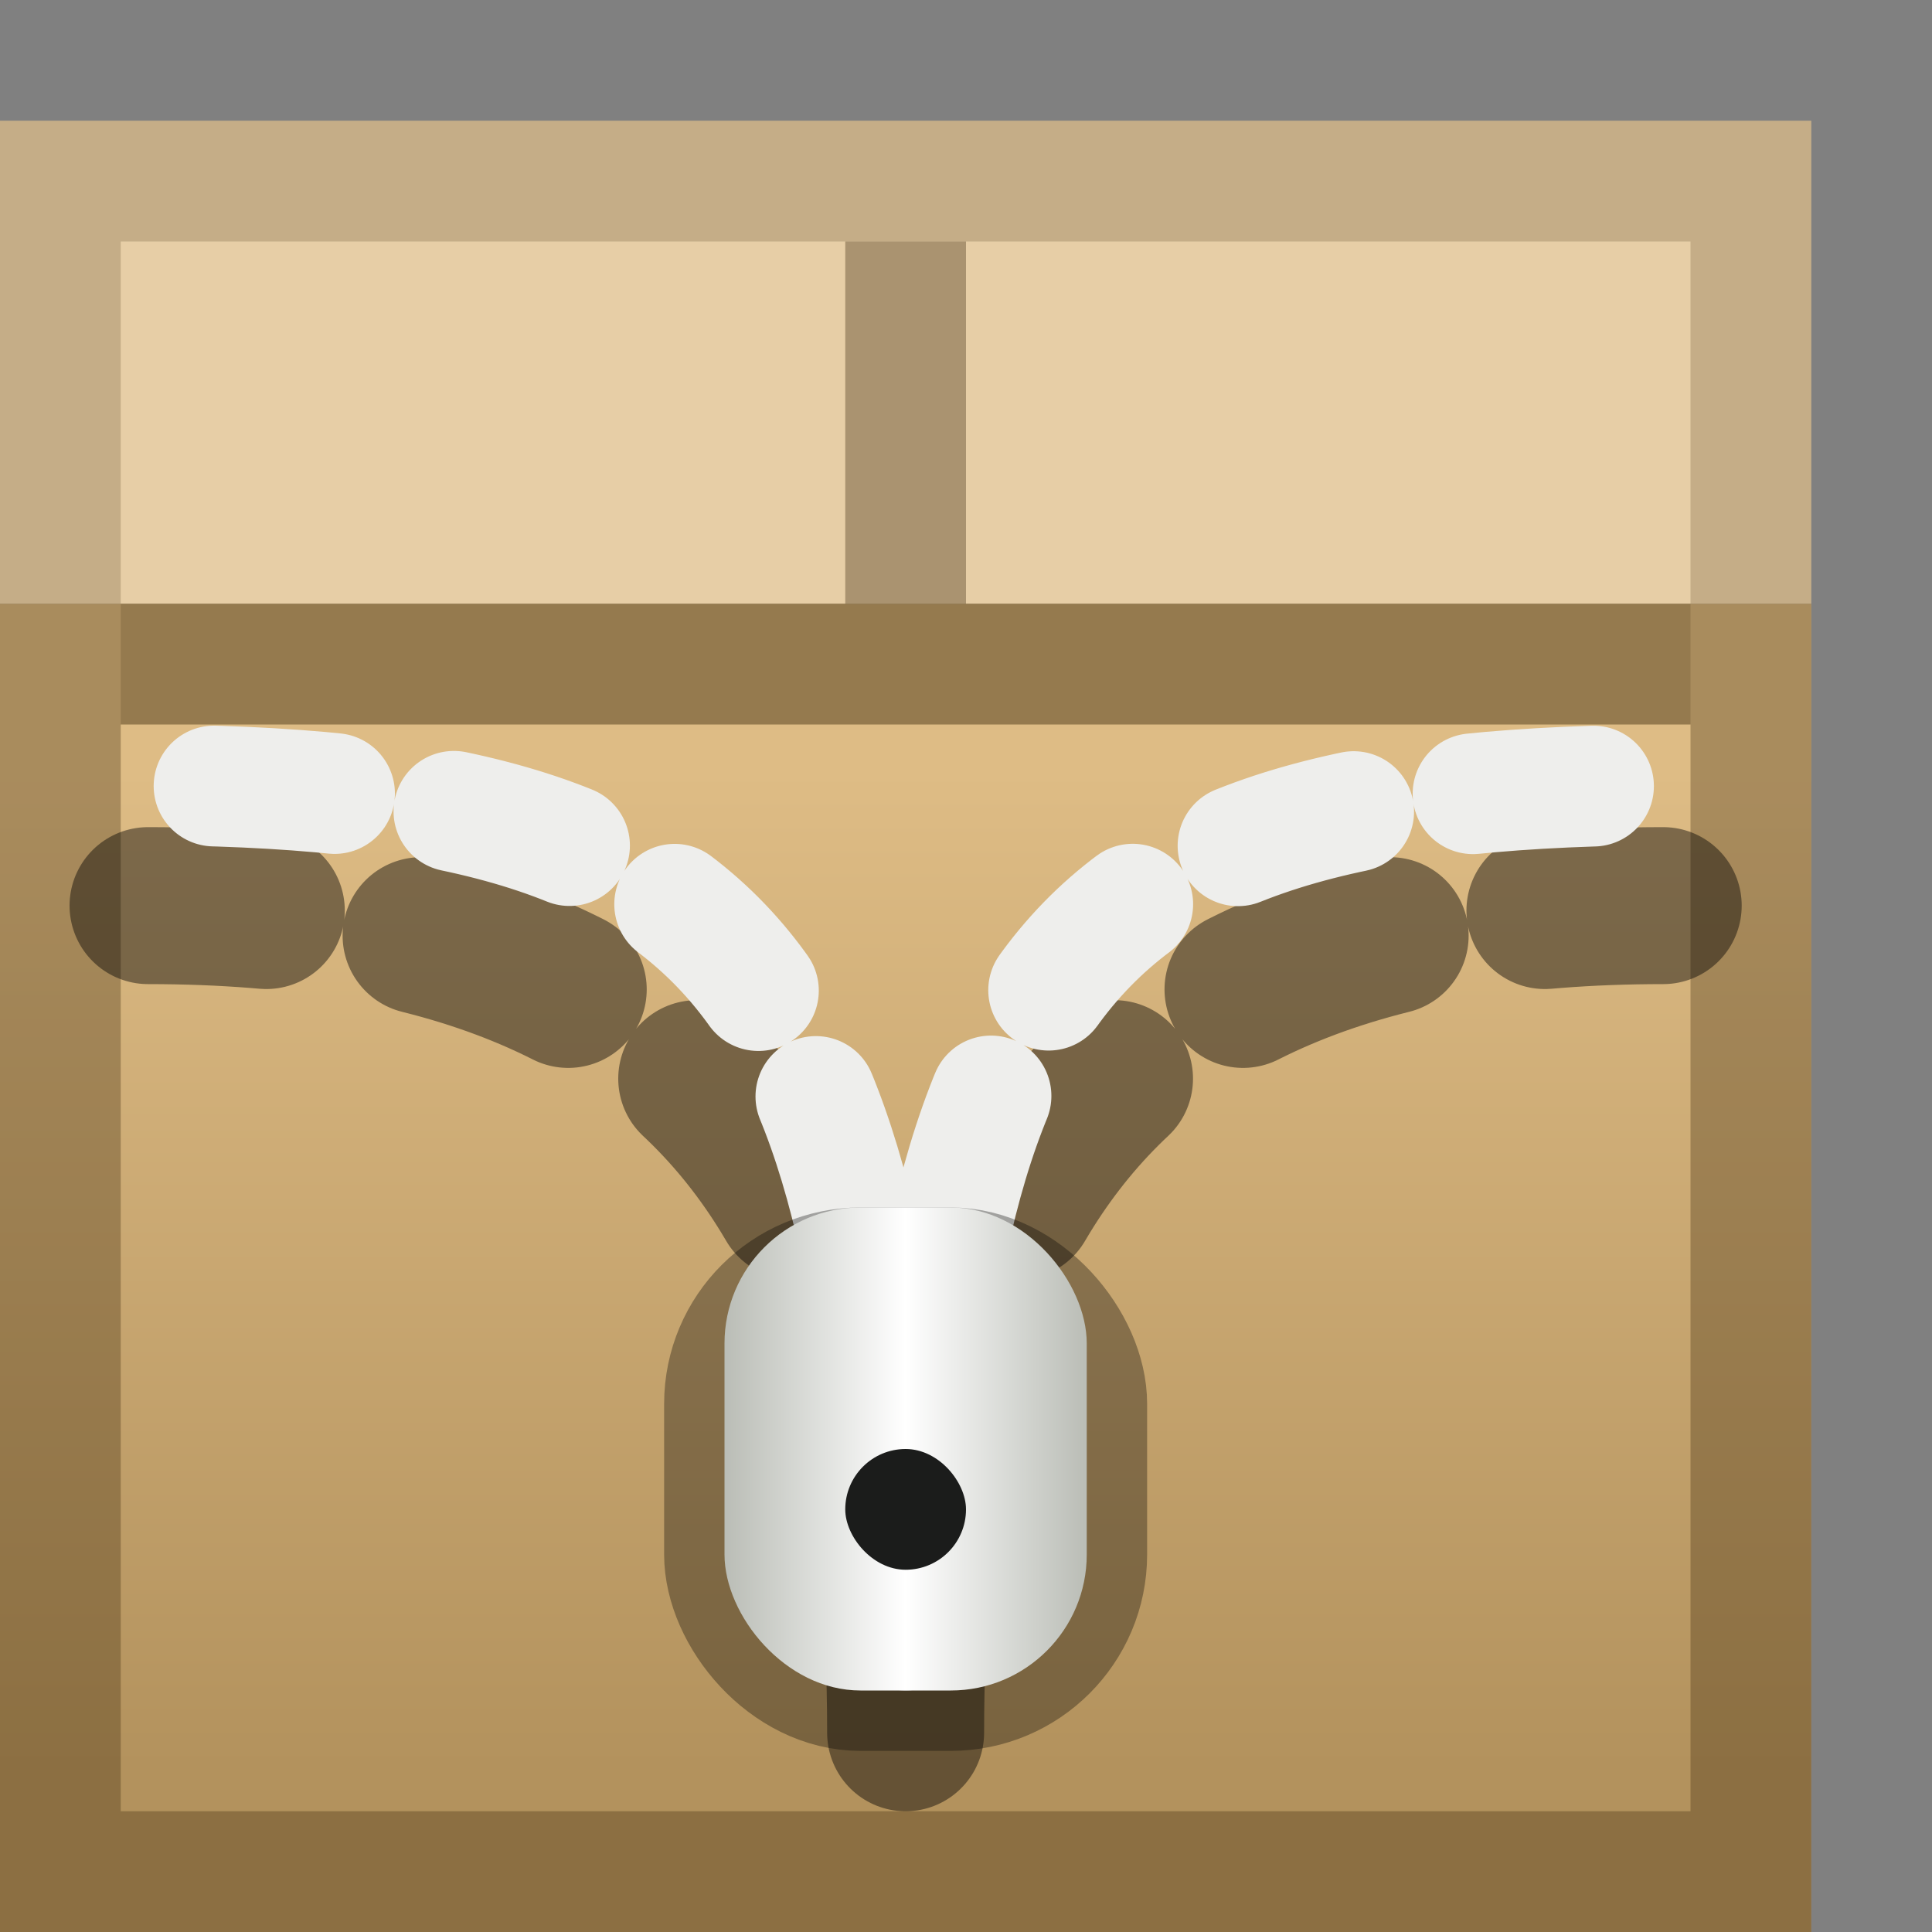
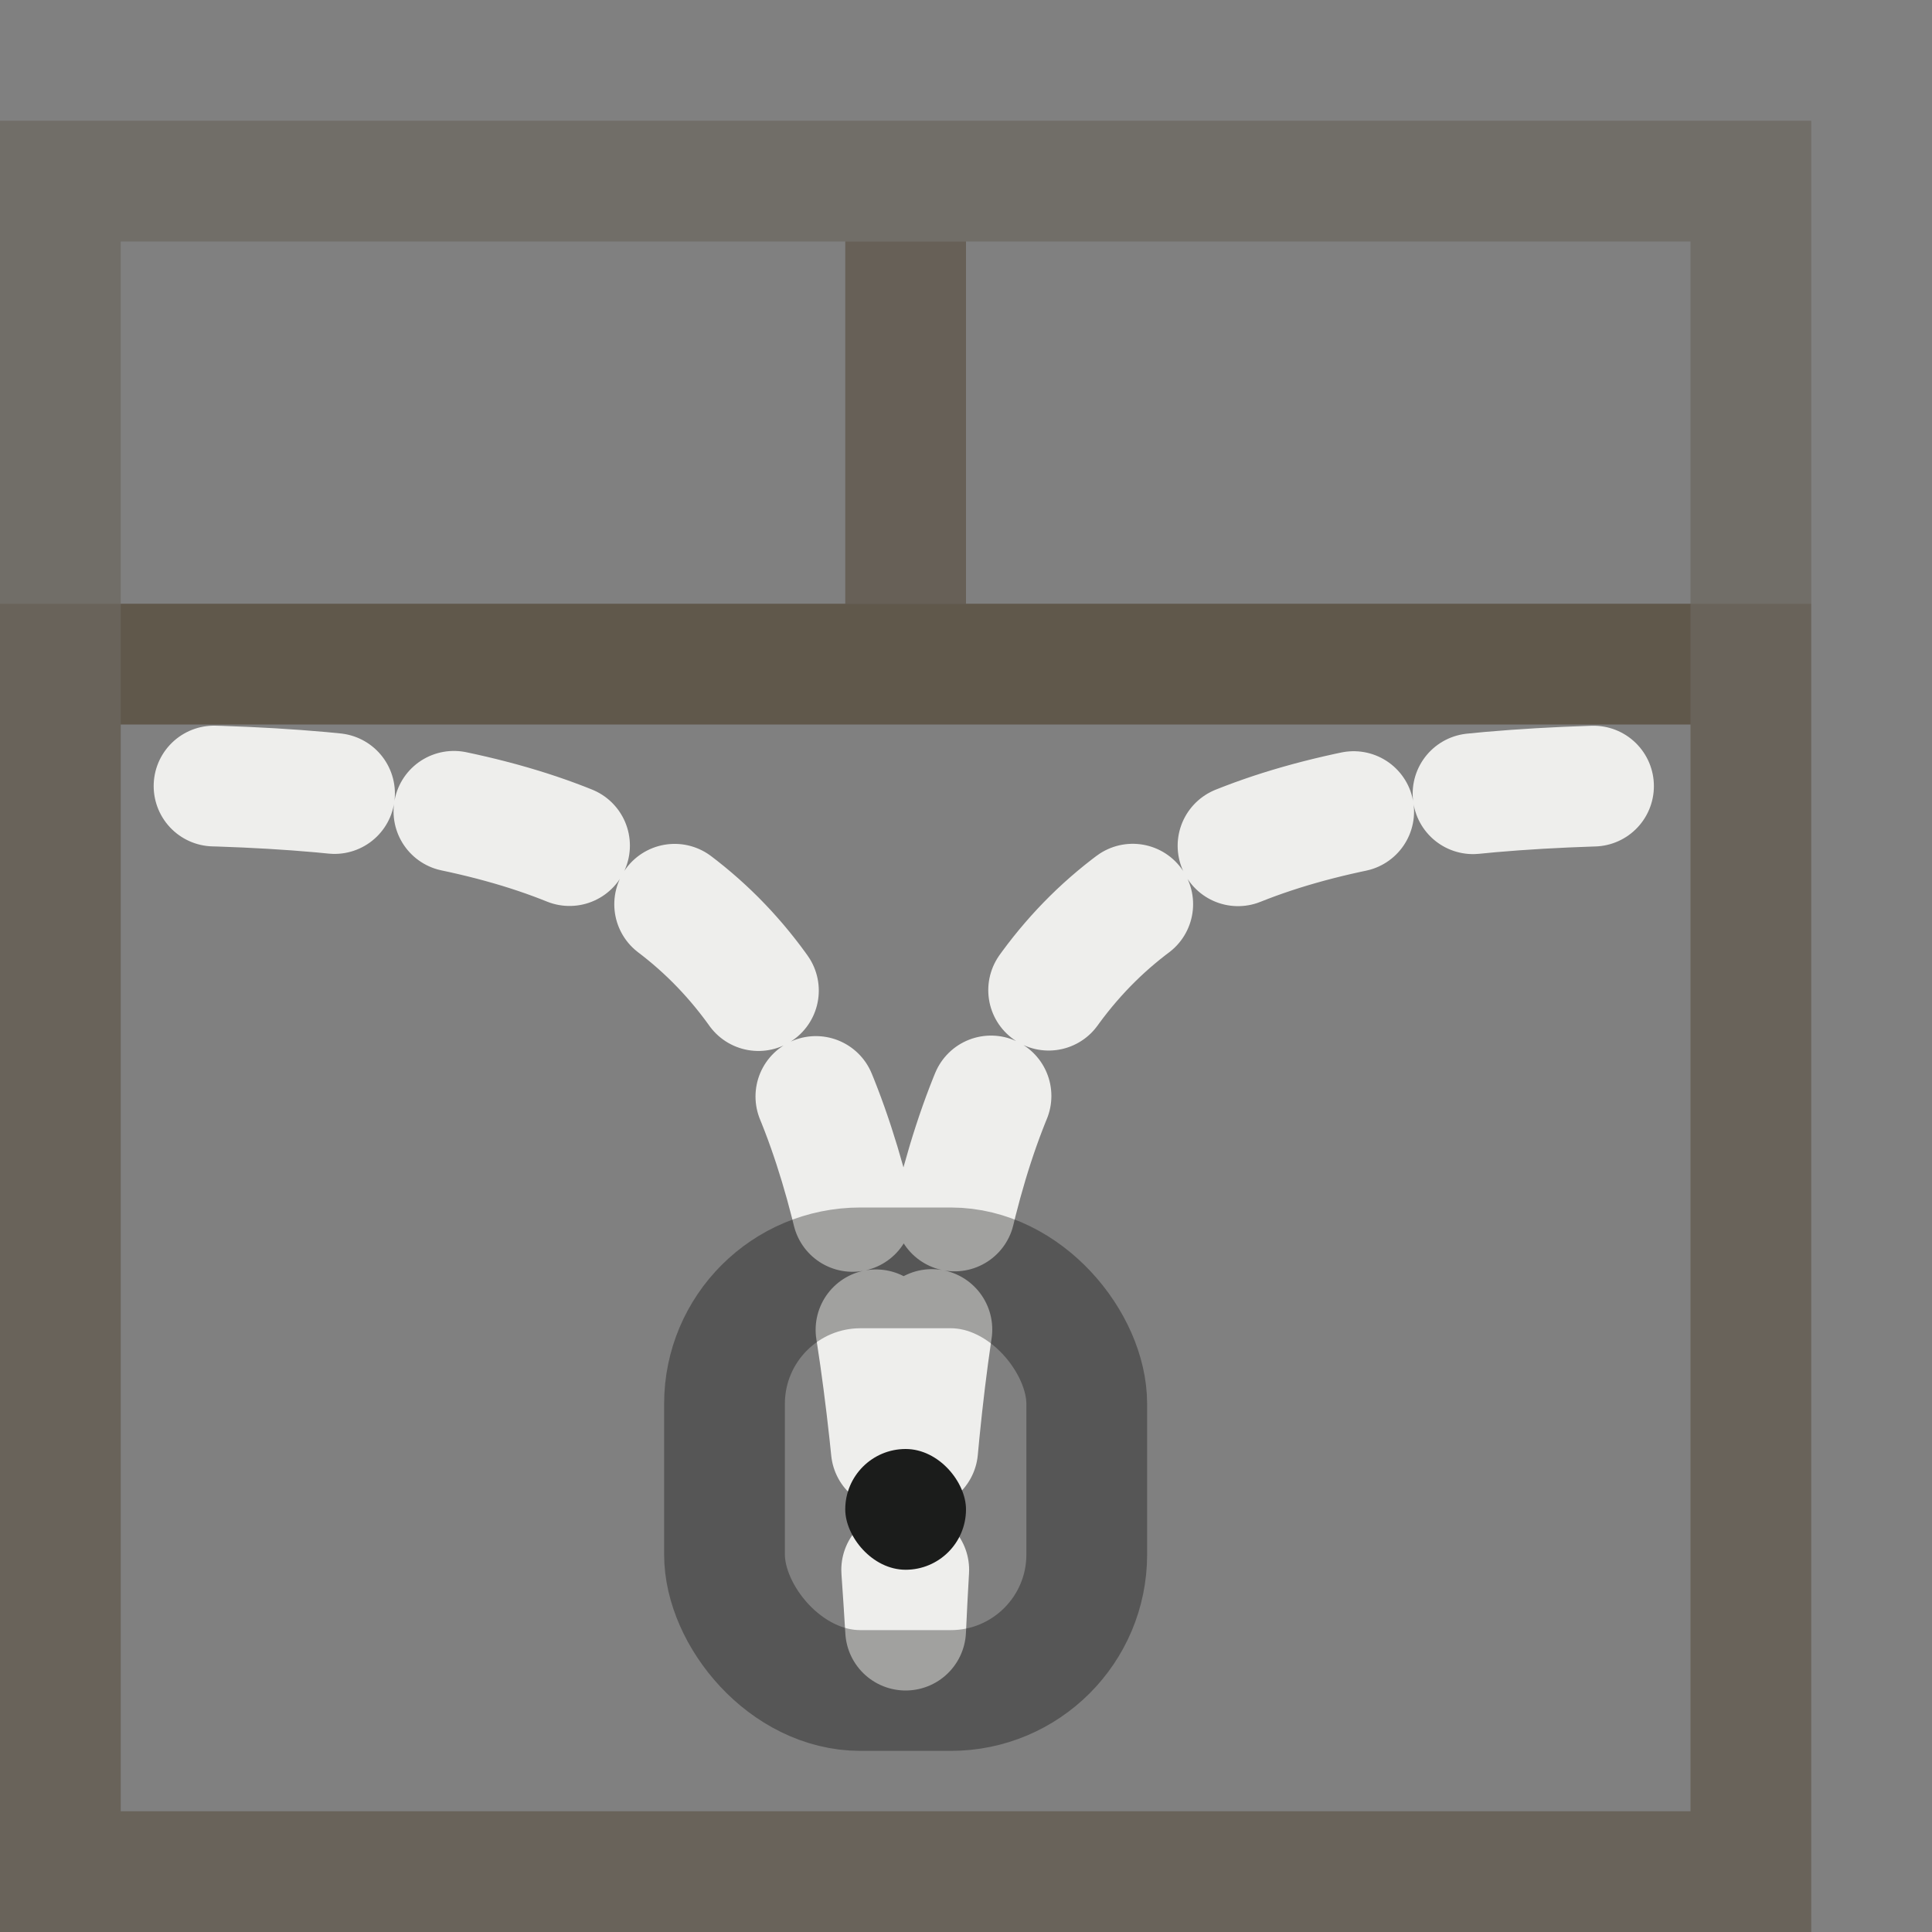
<svg xmlns="http://www.w3.org/2000/svg" xmlns:ns1="http://sodipodi.sourceforge.net/DTD/sodipodi-0.dtd" xmlns:ns2="http://www.inkscape.org/namespaces/inkscape" xmlns:xlink="http://www.w3.org/1999/xlink" width="16" height="16" id="svg2" ns1:version="0.32" ns2:version="0.45.1" version="1.0" ns1:docbase="/home/david" ns1:docname="utilities-file-archiver.svgz" ns2:output_extension="org.inkscape.output.svgz.inkscape" ns2:export-filename="/home/david/utilities-file-archiver.png" ns2:export-xdpi="90" ns2:export-ydpi="90">
  <rect width="100%" height="100%" fill="#808080" stroke="none" />
  <defs id="defs4">
    <linearGradient id="linearGradient3185">
      <stop style="stop-color:#babdb6;stop-opacity:1;" offset="0" id="stop3187" />
      <stop id="stop3193" offset="0.5" style="stop-color:#ffffff;stop-opacity:1;" />
      <stop style="stop-color:#babdb6;stop-opacity:1;" offset="1" id="stop3189" />
    </linearGradient>
    <linearGradient ns2:collect="always" id="linearGradient3177">
      <stop style="stop-color:#131313;stop-opacity:1" offset="0" id="stop3179" />
      <stop style="stop-color:#bbbbbb;stop-opacity:0;" offset="1" id="stop3181" />
    </linearGradient>
    <linearGradient ns2:collect="always" id="linearGradient3154">
      <stop style="stop-color:#debc85;stop-opacity:1;" offset="0" id="stop3156" />
      <stop style="stop-color:#b3925d;stop-opacity:1" offset="1" id="stop3158" />
    </linearGradient>
    <linearGradient ns2:collect="always" xlink:href="#linearGradient3154" id="linearGradient3160" x1="7.277" y1="6.38" x2="7.277" y2="14.637" gradientUnits="userSpaceOnUse" />
    <linearGradient ns2:collect="always" xlink:href="#linearGradient3177" id="linearGradient3183" x1="7.5" y1="10" x2="7.5" y2="12.725" gradientUnits="userSpaceOnUse" gradientTransform="matrix(1,0,0,-1,0,24)" />
    <linearGradient ns2:collect="always" xlink:href="#linearGradient3185" id="linearGradient3191" x1="6" y1="12" x2="9" y2="12" gradientUnits="userSpaceOnUse" />
  </defs>
  <ns1:namedview id="base" pagecolor="#ffffff" bordercolor="#666666" borderopacity="1.0" gridtolerance="10000" guidetolerance="10" objecttolerance="10" ns2:pageopacity="0.0" ns2:pageshadow="2" ns2:zoom="1" ns2:cx="8" ns2:cy="8" ns2:document-units="px" ns2:current-layer="layer1" width="16px" height="16px" showgrid="false" showborder="false" ns2:grid-points="true" ns2:window-width="796" ns2:window-height="743" ns2:window-x="4" ns2:window-y="24" />
  <g ns2:label="Layer 1" ns2:groupmode="layer" id="layer1">
-     <rect y="1" x="0" height="4" width="15" id="rect3152" style="opacity:1;fill:#e7cea6;fill-opacity:1;stroke:none;stroke-width:4;stroke-linecap:round;stroke-linejoin:round;stroke-miterlimit:4;stroke-dasharray:none;stroke-opacity:1" />
-     <rect style="opacity:1;fill:url(#linearGradient3160);fill-opacity:1.0;stroke:none;stroke-width:4;stroke-linecap:round;stroke-linejoin:round;stroke-miterlimit:4;stroke-dasharray:none;stroke-opacity:1" id="rect2160" width="15" height="11" x="0" y="5" />
    <rect y="5.5" x="0.5" height="10" width="14" id="rect3134" style="opacity:0.316;fill:none;fill-opacity:1;stroke:#382509;stroke-width:1;stroke-linecap:square;stroke-linejoin:miter;stroke-miterlimit:4;stroke-dasharray:none;stroke-opacity:1" />
    <path style="opacity:0.193;fill:none;fill-opacity:1;stroke:#382509;stroke-width:1;stroke-linecap:square;stroke-linejoin:miter;stroke-miterlimit:4;stroke-opacity:1" d="M 0.5,4.5 L 0.5,1.5 L 14.5,1.5 L 14.5,4.5" id="rect3138" ns1:nodetypes="cccc" />
    <path ns1:nodetypes="cc" id="path3141" d="M 7.5,4.5 L 7.5,2.5" style="opacity:0.344;fill:none;fill-opacity:1;stroke:#382509;stroke-width:1;stroke-linecap:square;stroke-linejoin:miter;stroke-miterlimit:4;stroke-opacity:1" />
    <path style="opacity:0.175;fill:none;fill-opacity:1;stroke:#382509;stroke-width:1;stroke-linecap:square;stroke-linejoin:miter;stroke-miterlimit:4;stroke-opacity:1" d="M 1.5,5.5 L 13.5,5.5" id="path3143" ns1:nodetypes="cc" />
-     <path ns1:nodetypes="cccc" d="M 7.5,14.35 C 7.5,10.436 6.245,7.5 1.226,7.5 M 7.5,14.35 C 7.5,10.436 8.755,7.5 13.774,7.5" style="opacity:0.434;fill:none;fill-rule:evenodd;stroke:#000000;stroke-width:1.3;stroke-linecap:round;stroke-linejoin:miter;marker-start:none;marker-mid:none;stroke-miterlimit:4;stroke-dasharray:1.3, 1.3;stroke-dashoffset:0.65;stroke-opacity:1" id="path3164" />
    <path id="path3145" style="fill:none;fill-rule:evenodd;stroke:#eeeeec;stroke-width:1;stroke-linecap:round;stroke-linejoin:miter;marker-start:none;marker-mid:none;stroke-miterlimit:4;stroke-dasharray:1, 1;stroke-dashoffset:0.5;stroke-opacity:1" d="M 7.5,13.5 C 7.176,8.104 6.225,6.5 1.126,6.5 M 7.5,13.5 C 7.749,8.079 8.775,6.5 13.874,6.5" ns1:nodetypes="cccc" />
    <rect ry="1.126" rx="1.126" y="10.5" x="6" height="3.5" width="3" id="rect3195" style="opacity:0.325;fill:none;fill-opacity:1;stroke:#000000;stroke-width:1;stroke-linecap:round;stroke-linejoin:round;stroke-miterlimit:4;stroke-dasharray:none;stroke-dashoffset:0.5;stroke-opacity:1" />
-     <rect style="opacity:1;fill:url(#linearGradient3191);fill-opacity:1.0;stroke:none;stroke-width:1;stroke-linecap:round;stroke-linejoin:round;stroke-miterlimit:4;stroke-dasharray:none;stroke-dashoffset:0.5;stroke-opacity:1" id="rect3168" width="3" height="4" x="6" y="10" rx="1.126" ry="1.126" />
    <rect ry="1.126" rx="1.126" y="12" x="7" height="1" width="1" id="rect3170" style="opacity:1;fill:#1b1c1b;fill-opacity:1;stroke:none;stroke-width:1;stroke-linecap:round;stroke-linejoin:round;stroke-miterlimit:4;stroke-dasharray:none;stroke-dashoffset:0.5;stroke-opacity:1" />
  </g>
</svg>